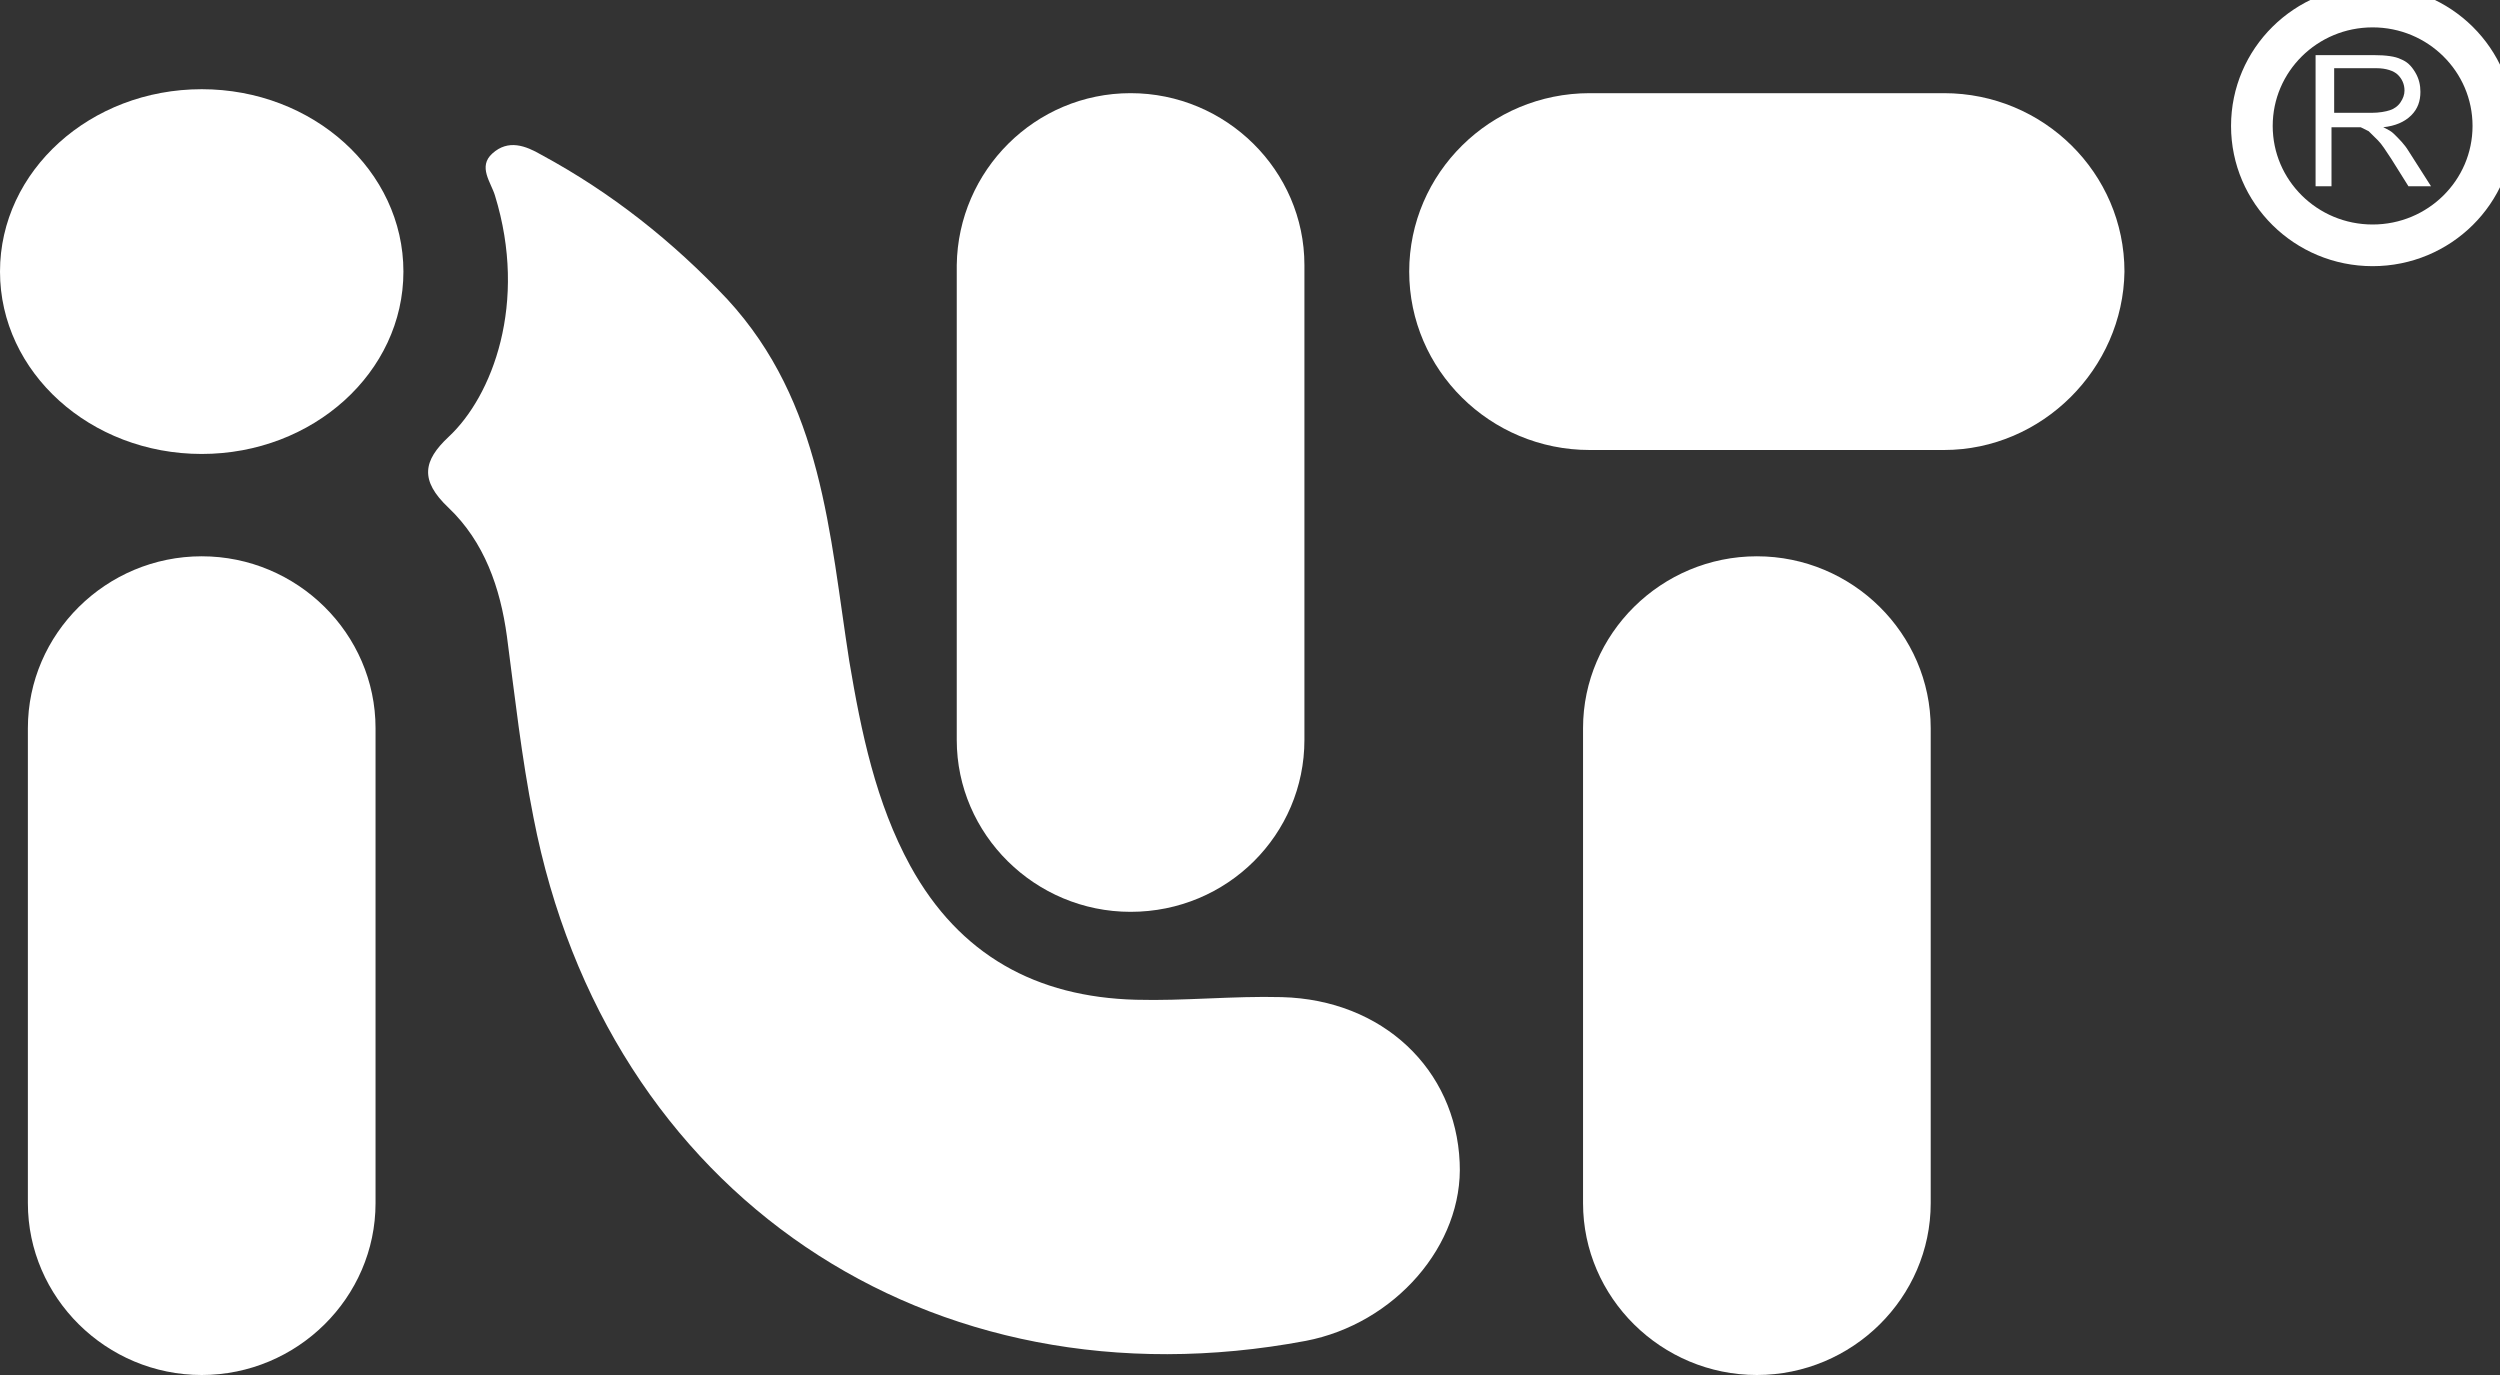
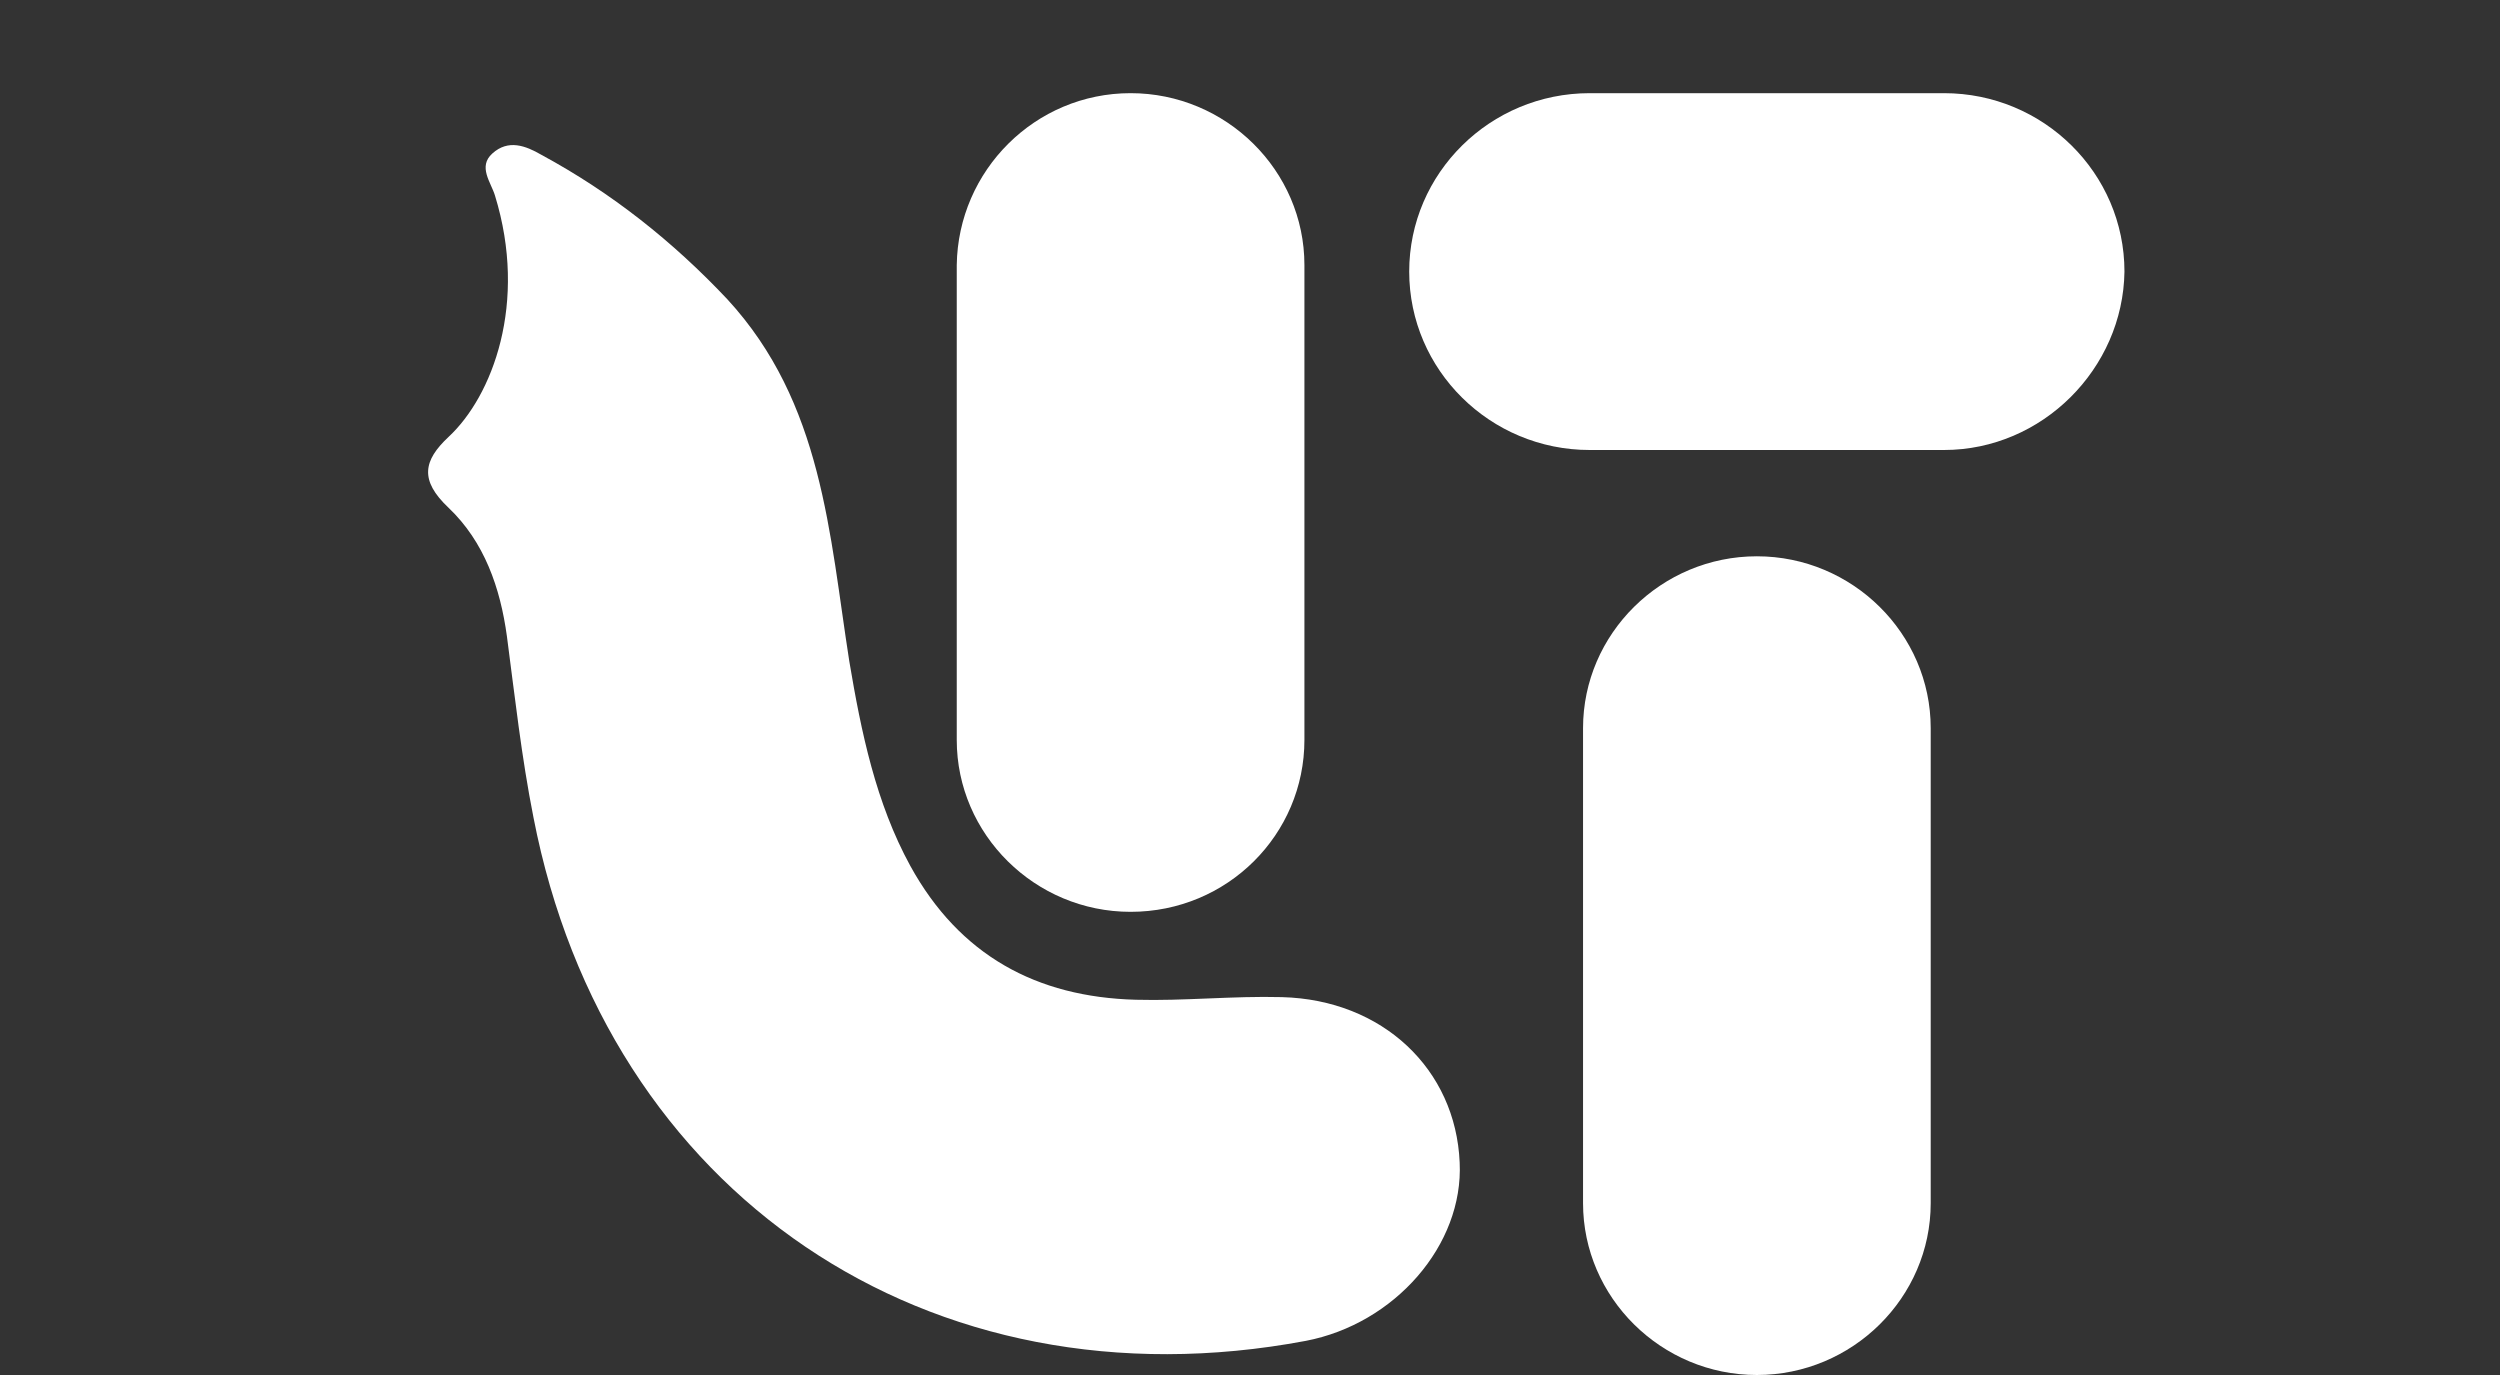
<svg xmlns="http://www.w3.org/2000/svg" width="60" height="33" viewBox="0 0 60 33" fill="none">
  <rect x="0" y="0" width="60" height="33" fill="#333333" stroke="none" />
  <g clip-path="url(#clip0_451_1077)">
-     <path d="M4.841 10.895C7.514 10.895 9.682 8.935 9.682 6.518C9.682 4.101 7.514 2.141 4.841 2.141C2.167 2.141 0 4.101 0 6.518C0 8.935 2.167 10.895 4.841 10.895Z" fill="white" />
    <path d="M11.879 4.692C11.784 4.377 11.465 3.999 11.816 3.684C12.198 3.338 12.612 3.495 12.994 3.716C14.682 4.629 16.147 5.794 17.453 7.179C19.746 9.667 19.905 12.816 20.383 15.87C20.669 17.571 21.02 19.271 21.848 20.782C23.026 22.924 24.873 23.931 27.262 23.994C28.408 24.026 29.586 23.9 30.765 23.931C33.185 23.994 34.937 25.663 35.032 27.899C35.128 29.883 33.472 31.772 31.338 32.181C22.293 33.882 14.555 28.655 12.803 19.617C12.516 18.169 12.357 16.72 12.166 15.272C12.007 14.107 11.625 13.005 10.765 12.186C10.064 11.525 10.16 11.053 10.765 10.486C11.816 9.51 12.675 7.274 11.879 4.692Z" fill="white" />
-     <path d="M4.841 33C2.548 33 0.669 31.142 0.669 28.875V17.476C0.669 15.209 2.548 13.351 4.841 13.351C7.134 13.351 9.013 15.209 9.013 17.476V28.875C9.013 31.142 7.134 33 4.841 33Z" fill="white" />
    <path d="M27.134 21.884C24.841 21.884 22.962 20.027 22.962 17.759V6.361C22.994 4.093 24.841 2.236 27.134 2.236C29.427 2.236 31.306 4.093 31.306 6.361V17.759C31.306 20.027 29.459 21.884 27.134 21.884Z" fill="white" />
    <path d="M42.165 33C39.872 33 37.993 31.142 37.993 28.875V17.476C37.993 15.209 39.872 13.351 42.165 13.351C44.458 13.351 46.337 15.209 46.337 17.476V28.875C46.337 31.142 44.458 33 42.165 33Z" fill="white" />
    <path d="M46.656 10.8H38.153C35.764 10.8 33.821 8.88 33.821 6.518C33.821 4.156 35.764 2.236 38.153 2.236H46.656C49.044 2.236 50.987 4.156 50.987 6.518C50.955 8.848 49.012 10.8 46.656 10.8Z" fill="white" />
-     <path d="M55.574 4.471V1.323H56.975C57.262 1.323 57.485 1.354 57.612 1.417C57.772 1.48 57.867 1.574 57.963 1.732C58.058 1.889 58.09 2.047 58.09 2.204C58.09 2.425 58.026 2.614 57.867 2.771C57.708 2.928 57.485 3.023 57.198 3.054C57.326 3.117 57.389 3.149 57.453 3.212C57.581 3.338 57.708 3.464 57.803 3.621L58.345 4.471H57.803L57.389 3.81C57.262 3.621 57.167 3.464 57.071 3.369C56.975 3.275 56.912 3.212 56.848 3.149C56.784 3.117 56.721 3.086 56.657 3.054C56.593 3.054 56.53 3.054 56.434 3.054H55.956V4.471H55.574ZM55.988 2.708H56.912C57.103 2.708 57.262 2.677 57.358 2.645C57.453 2.614 57.549 2.551 57.612 2.456C57.676 2.362 57.708 2.267 57.708 2.173C57.708 2.015 57.644 1.889 57.549 1.795C57.453 1.7 57.262 1.637 57.039 1.637H56.02V2.708H55.988Z" fill="white" />
-     <path d="M56.943 5.888C58.544 5.888 59.841 4.605 59.841 3.023C59.841 1.44 58.544 0.157 56.943 0.157C55.342 0.157 54.045 1.44 54.045 3.023C54.045 4.605 55.342 5.888 56.943 5.888Z" stroke="white" stroke-miterlimit="10" />
  </g>
  <defs>
    <clipPath id="clip0_451_1077">
      <rect width="60" height="33" fill="white" />
    </clipPath>
  </defs>
</svg>